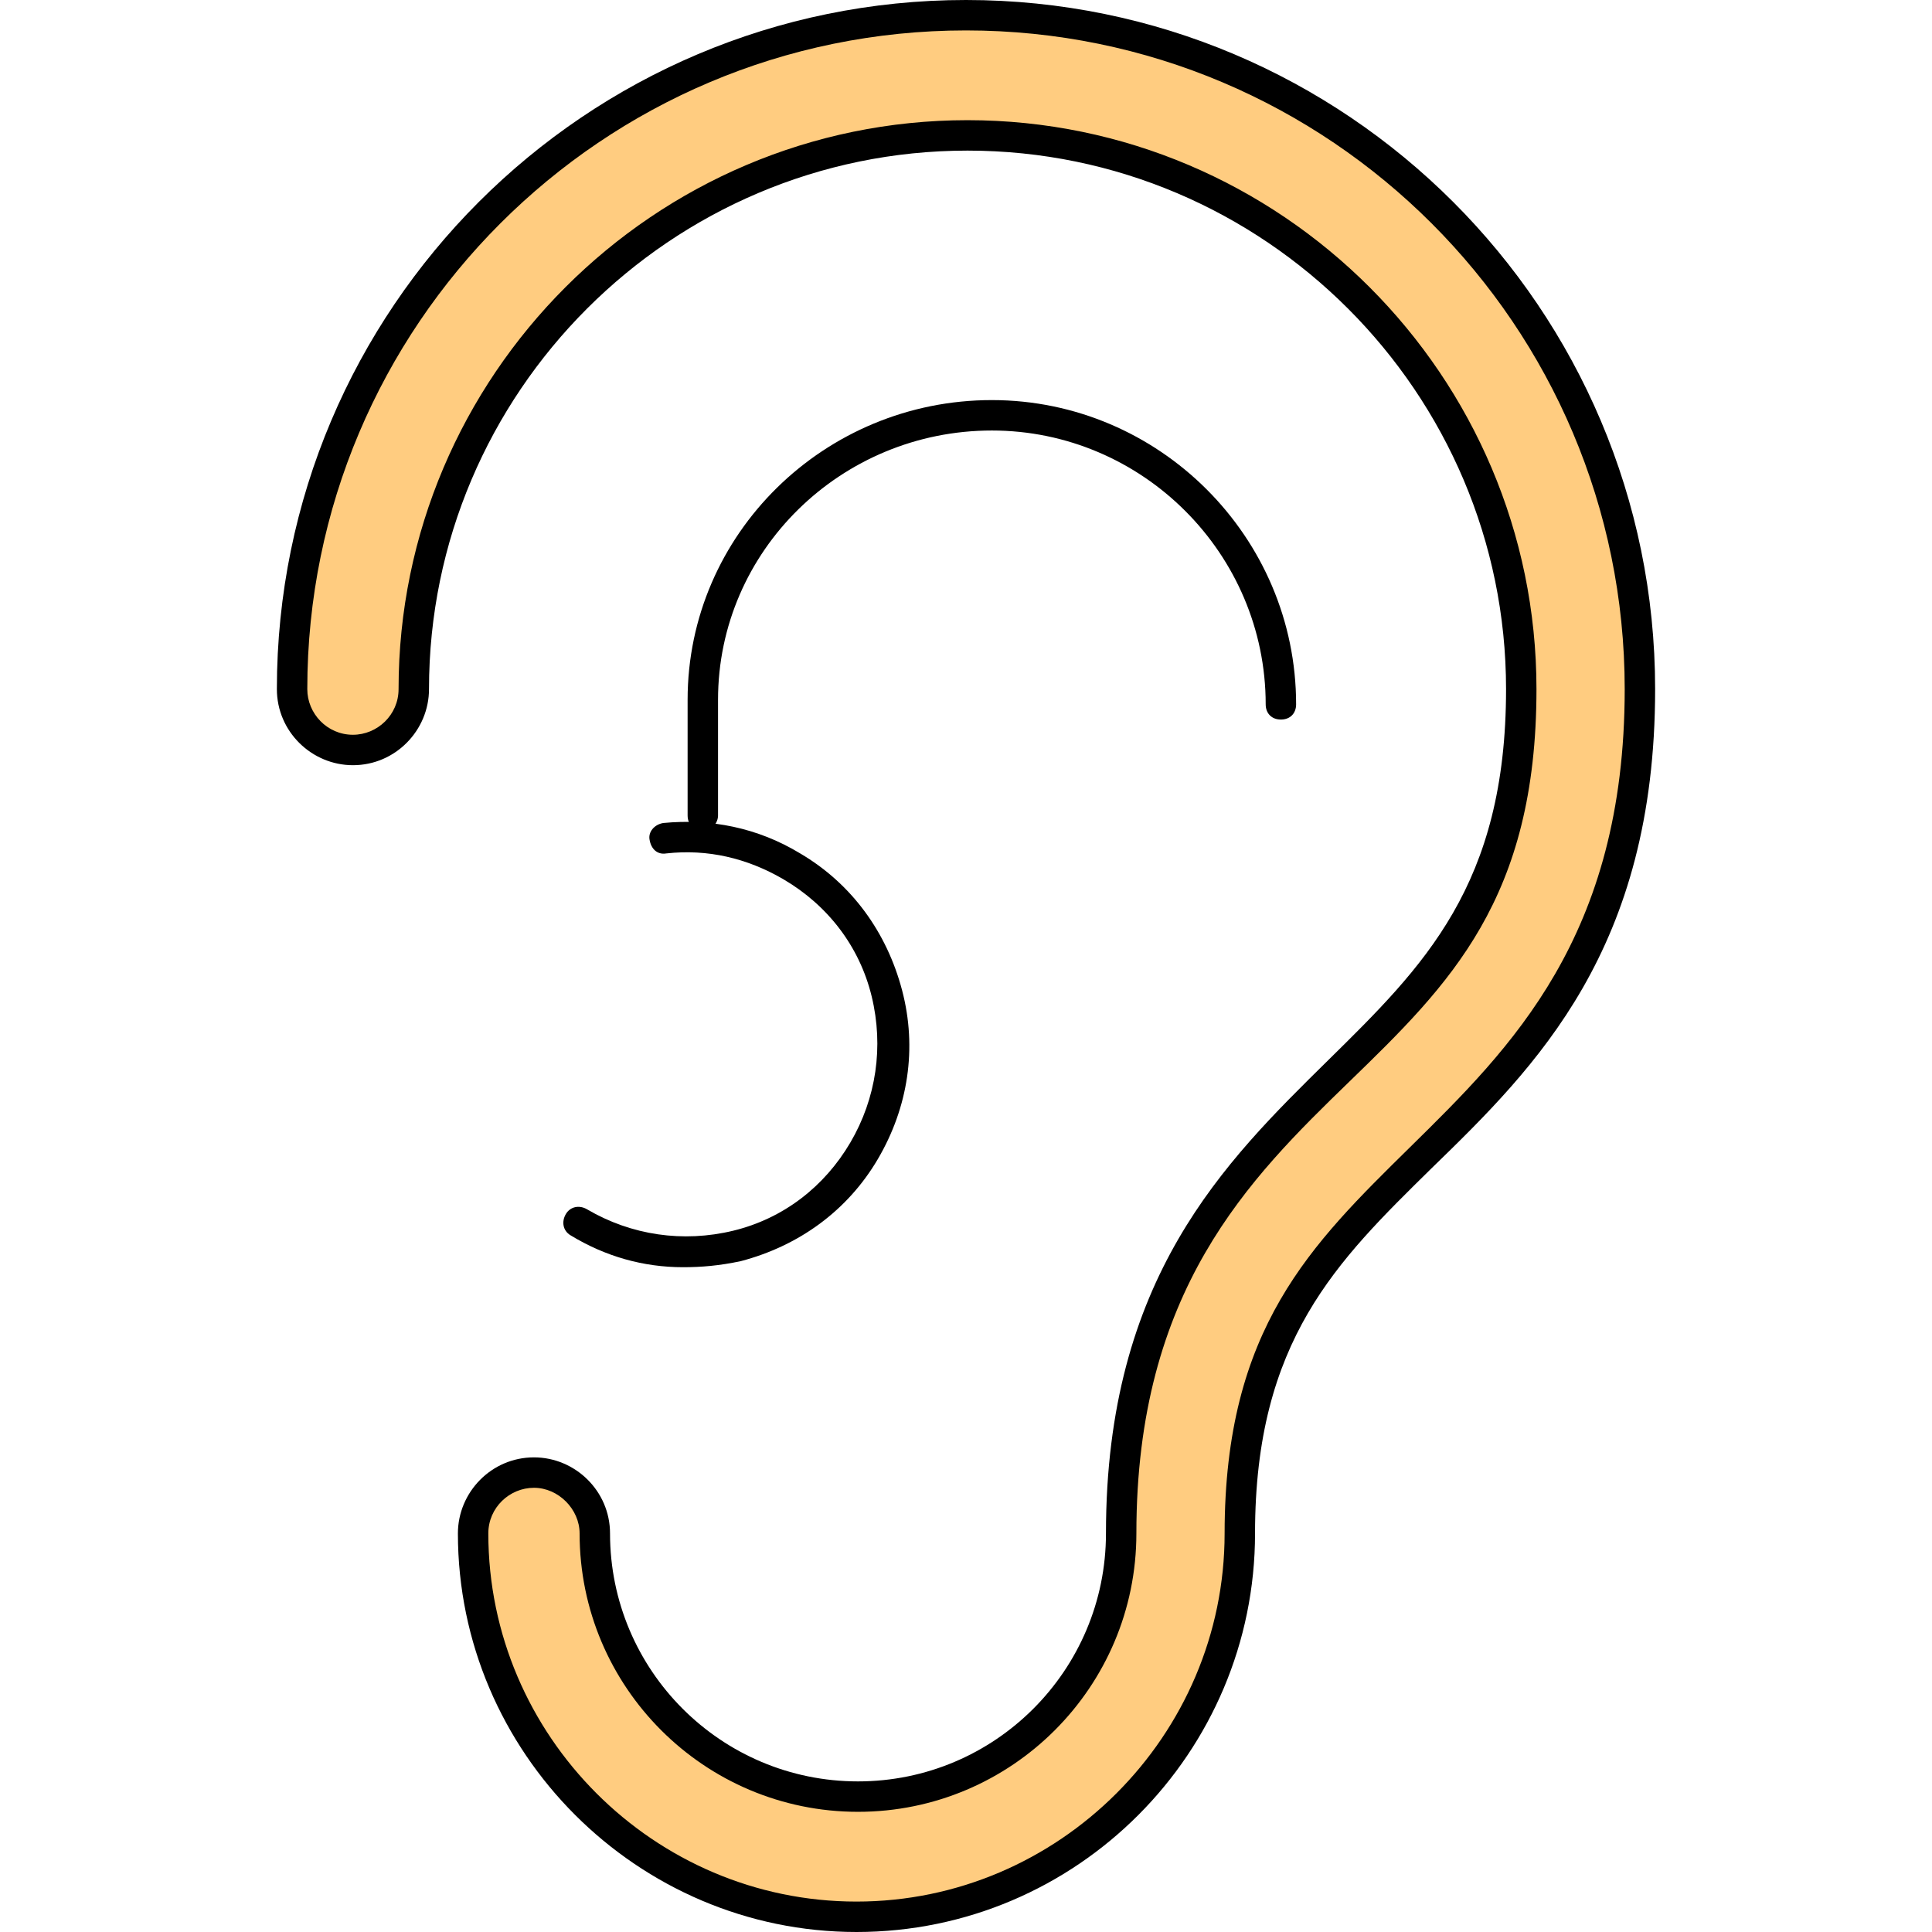
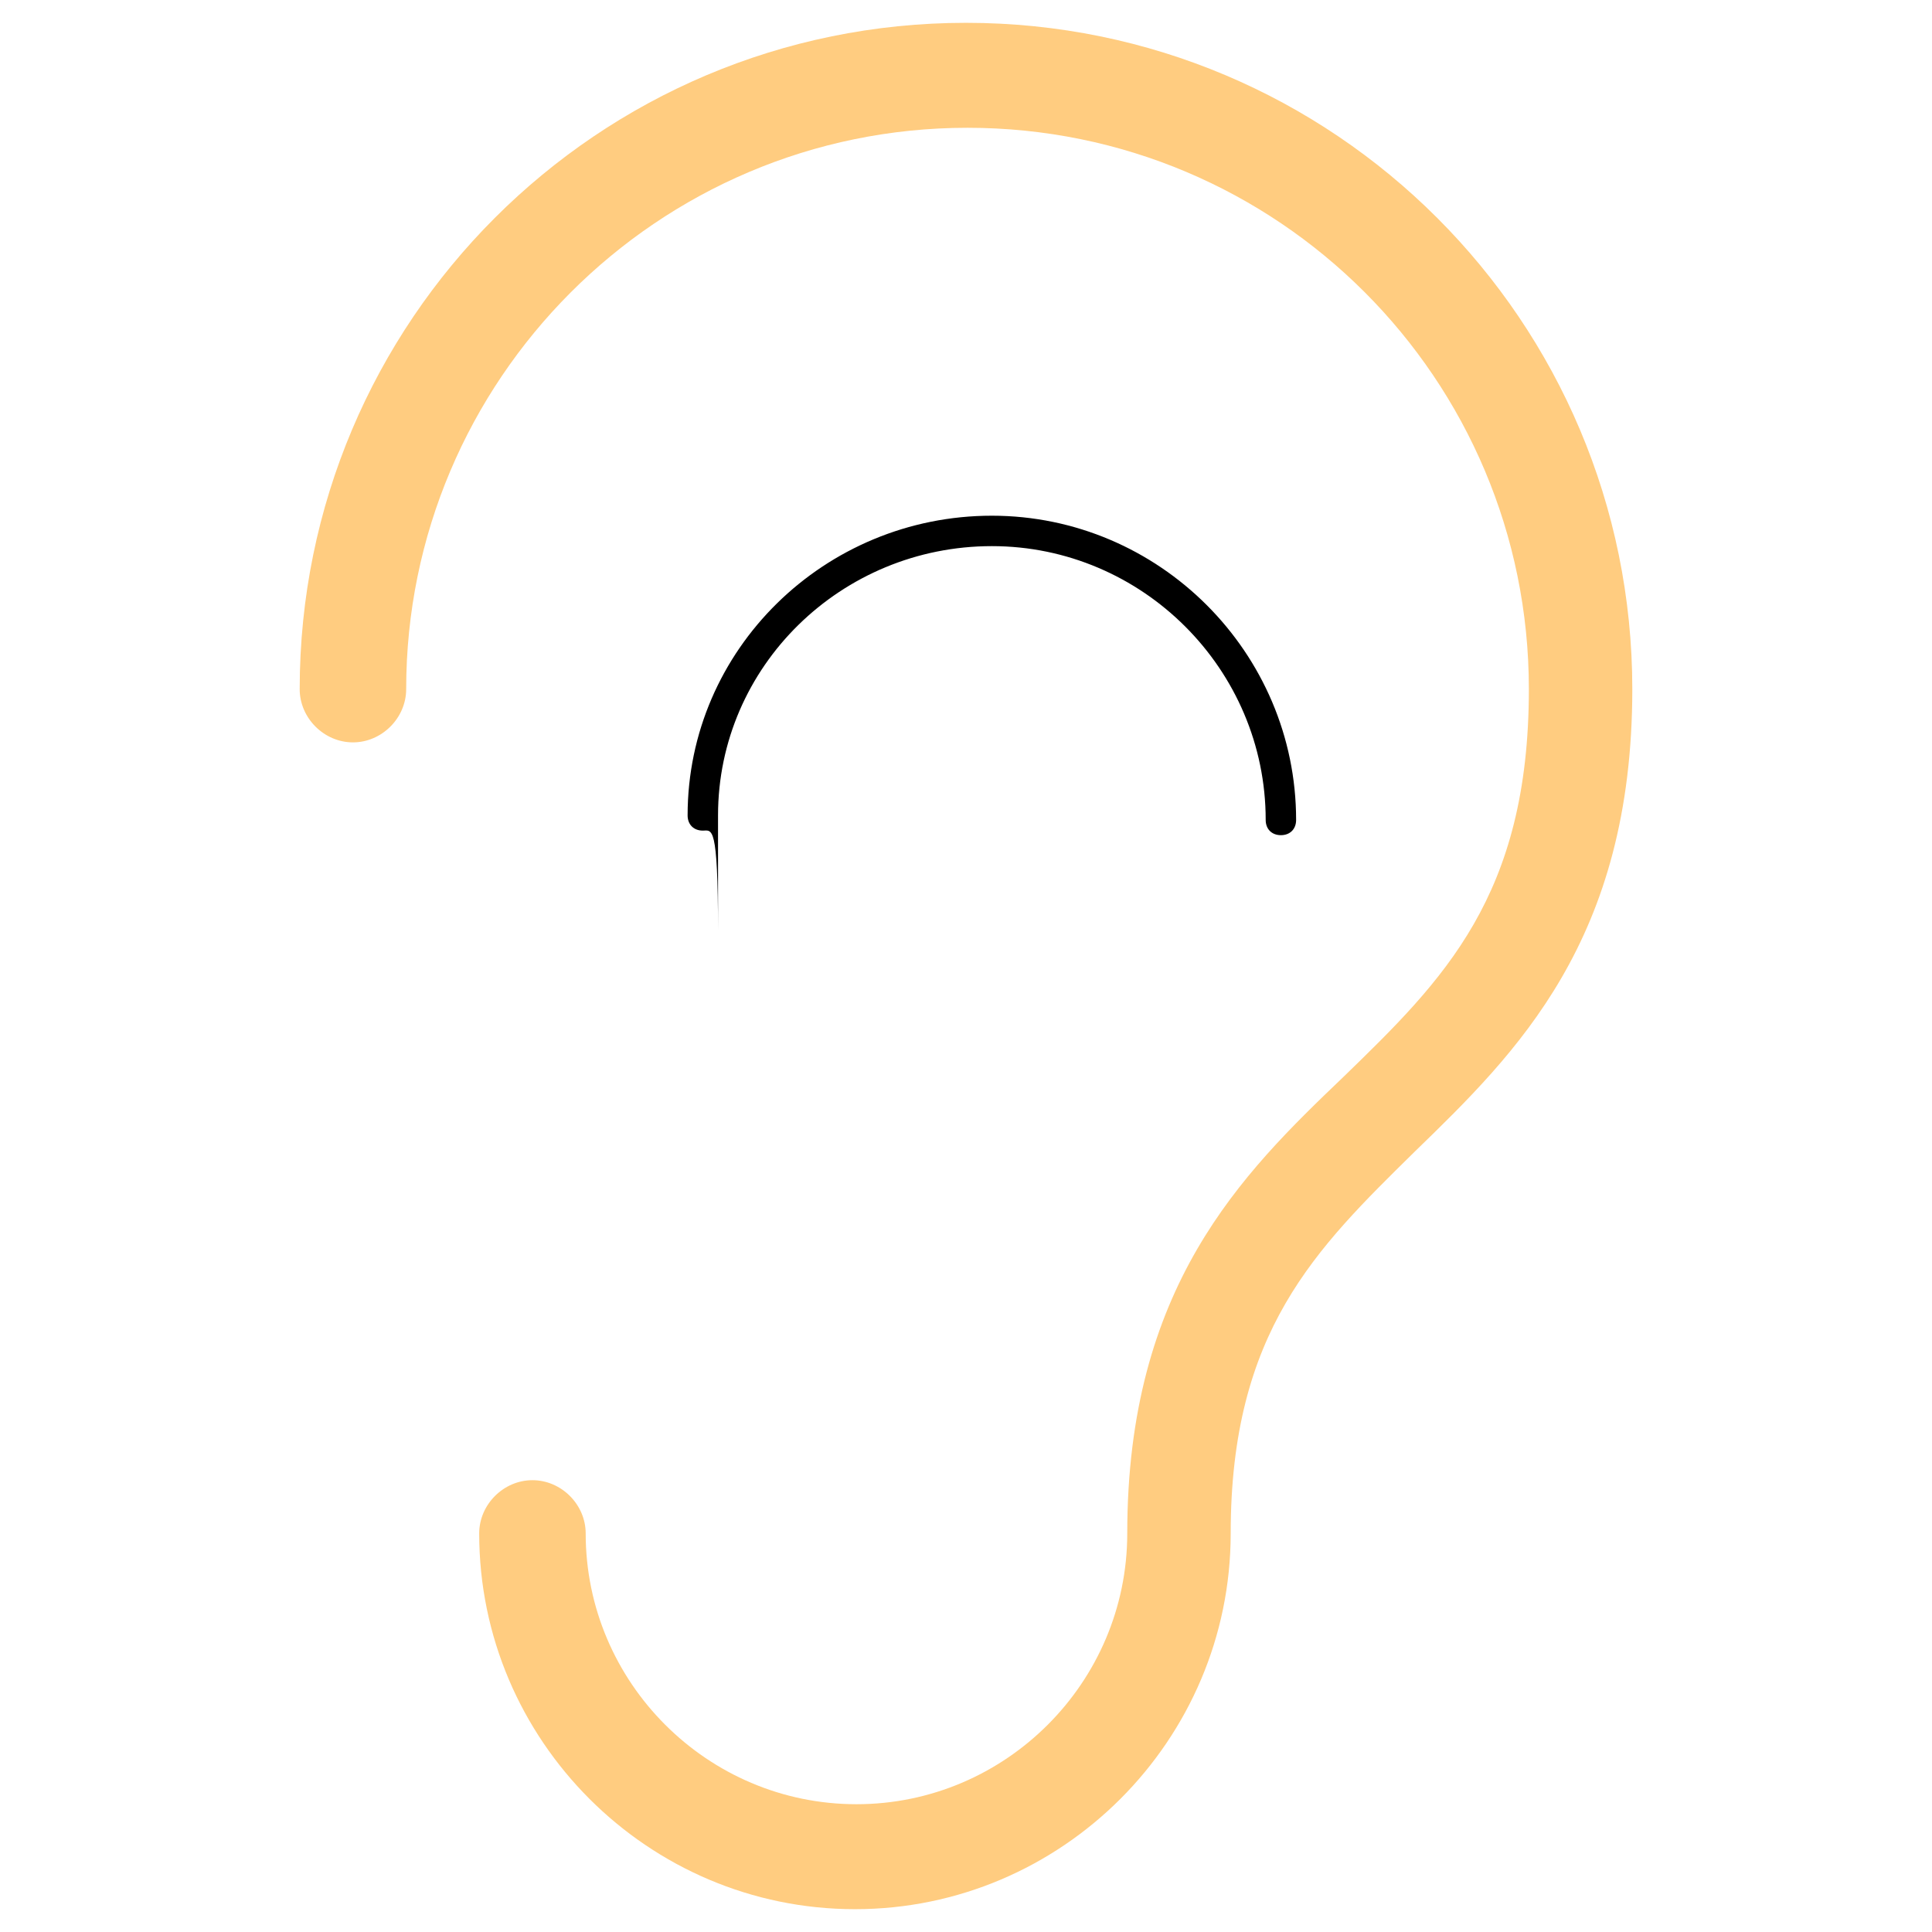
<svg xmlns="http://www.w3.org/2000/svg" version="1.1" id="Layer_1" x="0px" y="0px" viewBox="0 0 508 508" style="enable-background:new 0 0 508 508;" xml:space="preserve">
  <path style="fill:#FFCC80;" d="M296.4,403.2c0,39.2-32,71.2-71.2,71.2s-71.2-32-71.2-71.2c0-7.6-6.4-14-14-14s-14,6.4-14,14  c0,54.4,44.4,98.8,98.8,98.8c54.4,0,98.8-44.4,98.8-98.8c0-53.2,22.4-74.8,48.4-100.4c26.8-26,57.2-55.6,57.2-121.6  C429.2,84.4,350.8,6,254,6S78.8,84.4,78.8,181.2c0,7.6,6.4,14,14,14s14-6.4,14-14c0-81.2,66-147.6,147.6-147.6S402,99.6,402,181.2  c0,54.4-22.4,76.4-48.8,102C326.4,308.8,296.4,338.4,296.4,403.2z" />
-   <path d="M225.2,508c-57.6,0-104.8-47.2-104.8-104.8c0-10.8,8.8-20,20-20c10.8,0,20,8.8,20,20c0,36,29.2,65.2,65.2,65.2  s65.2-29.2,65.2-65.2c0-67.2,31.2-97.6,58.4-124.4c25.2-24.8,46.8-46,46.8-97.6c0-78-63.6-141.6-141.6-141.6  s-141.6,63.6-141.6,141.6c0,10.8-8.8,20-20,20c-10.8,0-20-8.8-20-20C72.8,81.2,154,0,254,0s181.2,81.2,181.2,181.2  c0,68.4-31.2,99.2-58.8,126c-24.8,24.4-46.4,45.2-46.4,96C330,460.8,283.2,508,225.2,508z M140.4,391.2c-6.4,0-12,5.2-12,12  c0,53.2,43.6,96.8,96.8,96.8s96.8-43.6,96.8-96.8c0-54,22.8-76,48.8-101.6c26.4-26,56.4-55.2,56.4-120.4C427.2,85.6,349.6,8,254,8  S80.8,85.6,80.8,181.2c0,6.4,5.2,12,12,12c6.4,0,12-5.2,12-12c0-82.4,67.2-149.6,149.6-149.6S404,98.8,404,181.2  c0,55.2-22.8,77.6-49.2,103.2s-56,54.8-56,118.8c0,40.4-32.8,73.2-73.2,73.2s-73.2-32.8-73.2-73.2  C152.4,396.8,146.8,391.2,140.4,391.2z" />
-   <path d="M179.6,333.2c-10.4,0-20.4-2.8-29.6-8.4c-2-1.2-2.4-3.6-1.2-5.6s3.6-2.4,5.6-1.2c11.6,6.8,25.2,8.8,38.4,5.6  c13.2-3.2,24-11.6,30.8-23.2s8.8-25.2,5.6-38.4s-11.6-24-23.2-30.8c-9.6-5.6-20-8-30.8-6.8c-2.4,0.4-4-1.2-4.4-3.6  c-0.4-2,1.2-4,3.6-4.4c12.4-1.2,24.8,1.2,36,8c13.6,8,22.8,20.8,26.8,36s1.6,30.8-6.4,44.4s-20.8,22.8-36,26.8  C189.2,332.8,184.4,333.2,179.6,333.2z" />
-   <path d="M184.8,218.4c-2.4,0-4-1.6-4-4V184c0-43.6,36-78.8,80-78.8s80,36,80,80c0,2.4-1.6,4-4,4s-4-1.6-4-4c0-39.6-32.4-72-72-72  s-72,31.6-72,70.8v30.4C188.8,216.4,187.2,218.4,184.8,218.4z" />
+   <path d="M184.8,218.4c-2.4,0-4-1.6-4-4c0-43.6,36-78.8,80-78.8s80,36,80,80c0,2.4-1.6,4-4,4s-4-1.6-4-4c0-39.6-32.4-72-72-72  s-72,31.6-72,70.8v30.4C188.8,216.4,187.2,218.4,184.8,218.4z" />
  <g>
</g>
  <g>
</g>
  <g>
</g>
  <g>
</g>
  <g>
</g>
  <g>
</g>
  <g>
</g>
  <g>
</g>
  <g>
</g>
  <g>
</g>
  <g>
</g>
  <g>
</g>
  <g>
</g>
  <g>
</g>
  <g>
</g>
</svg>